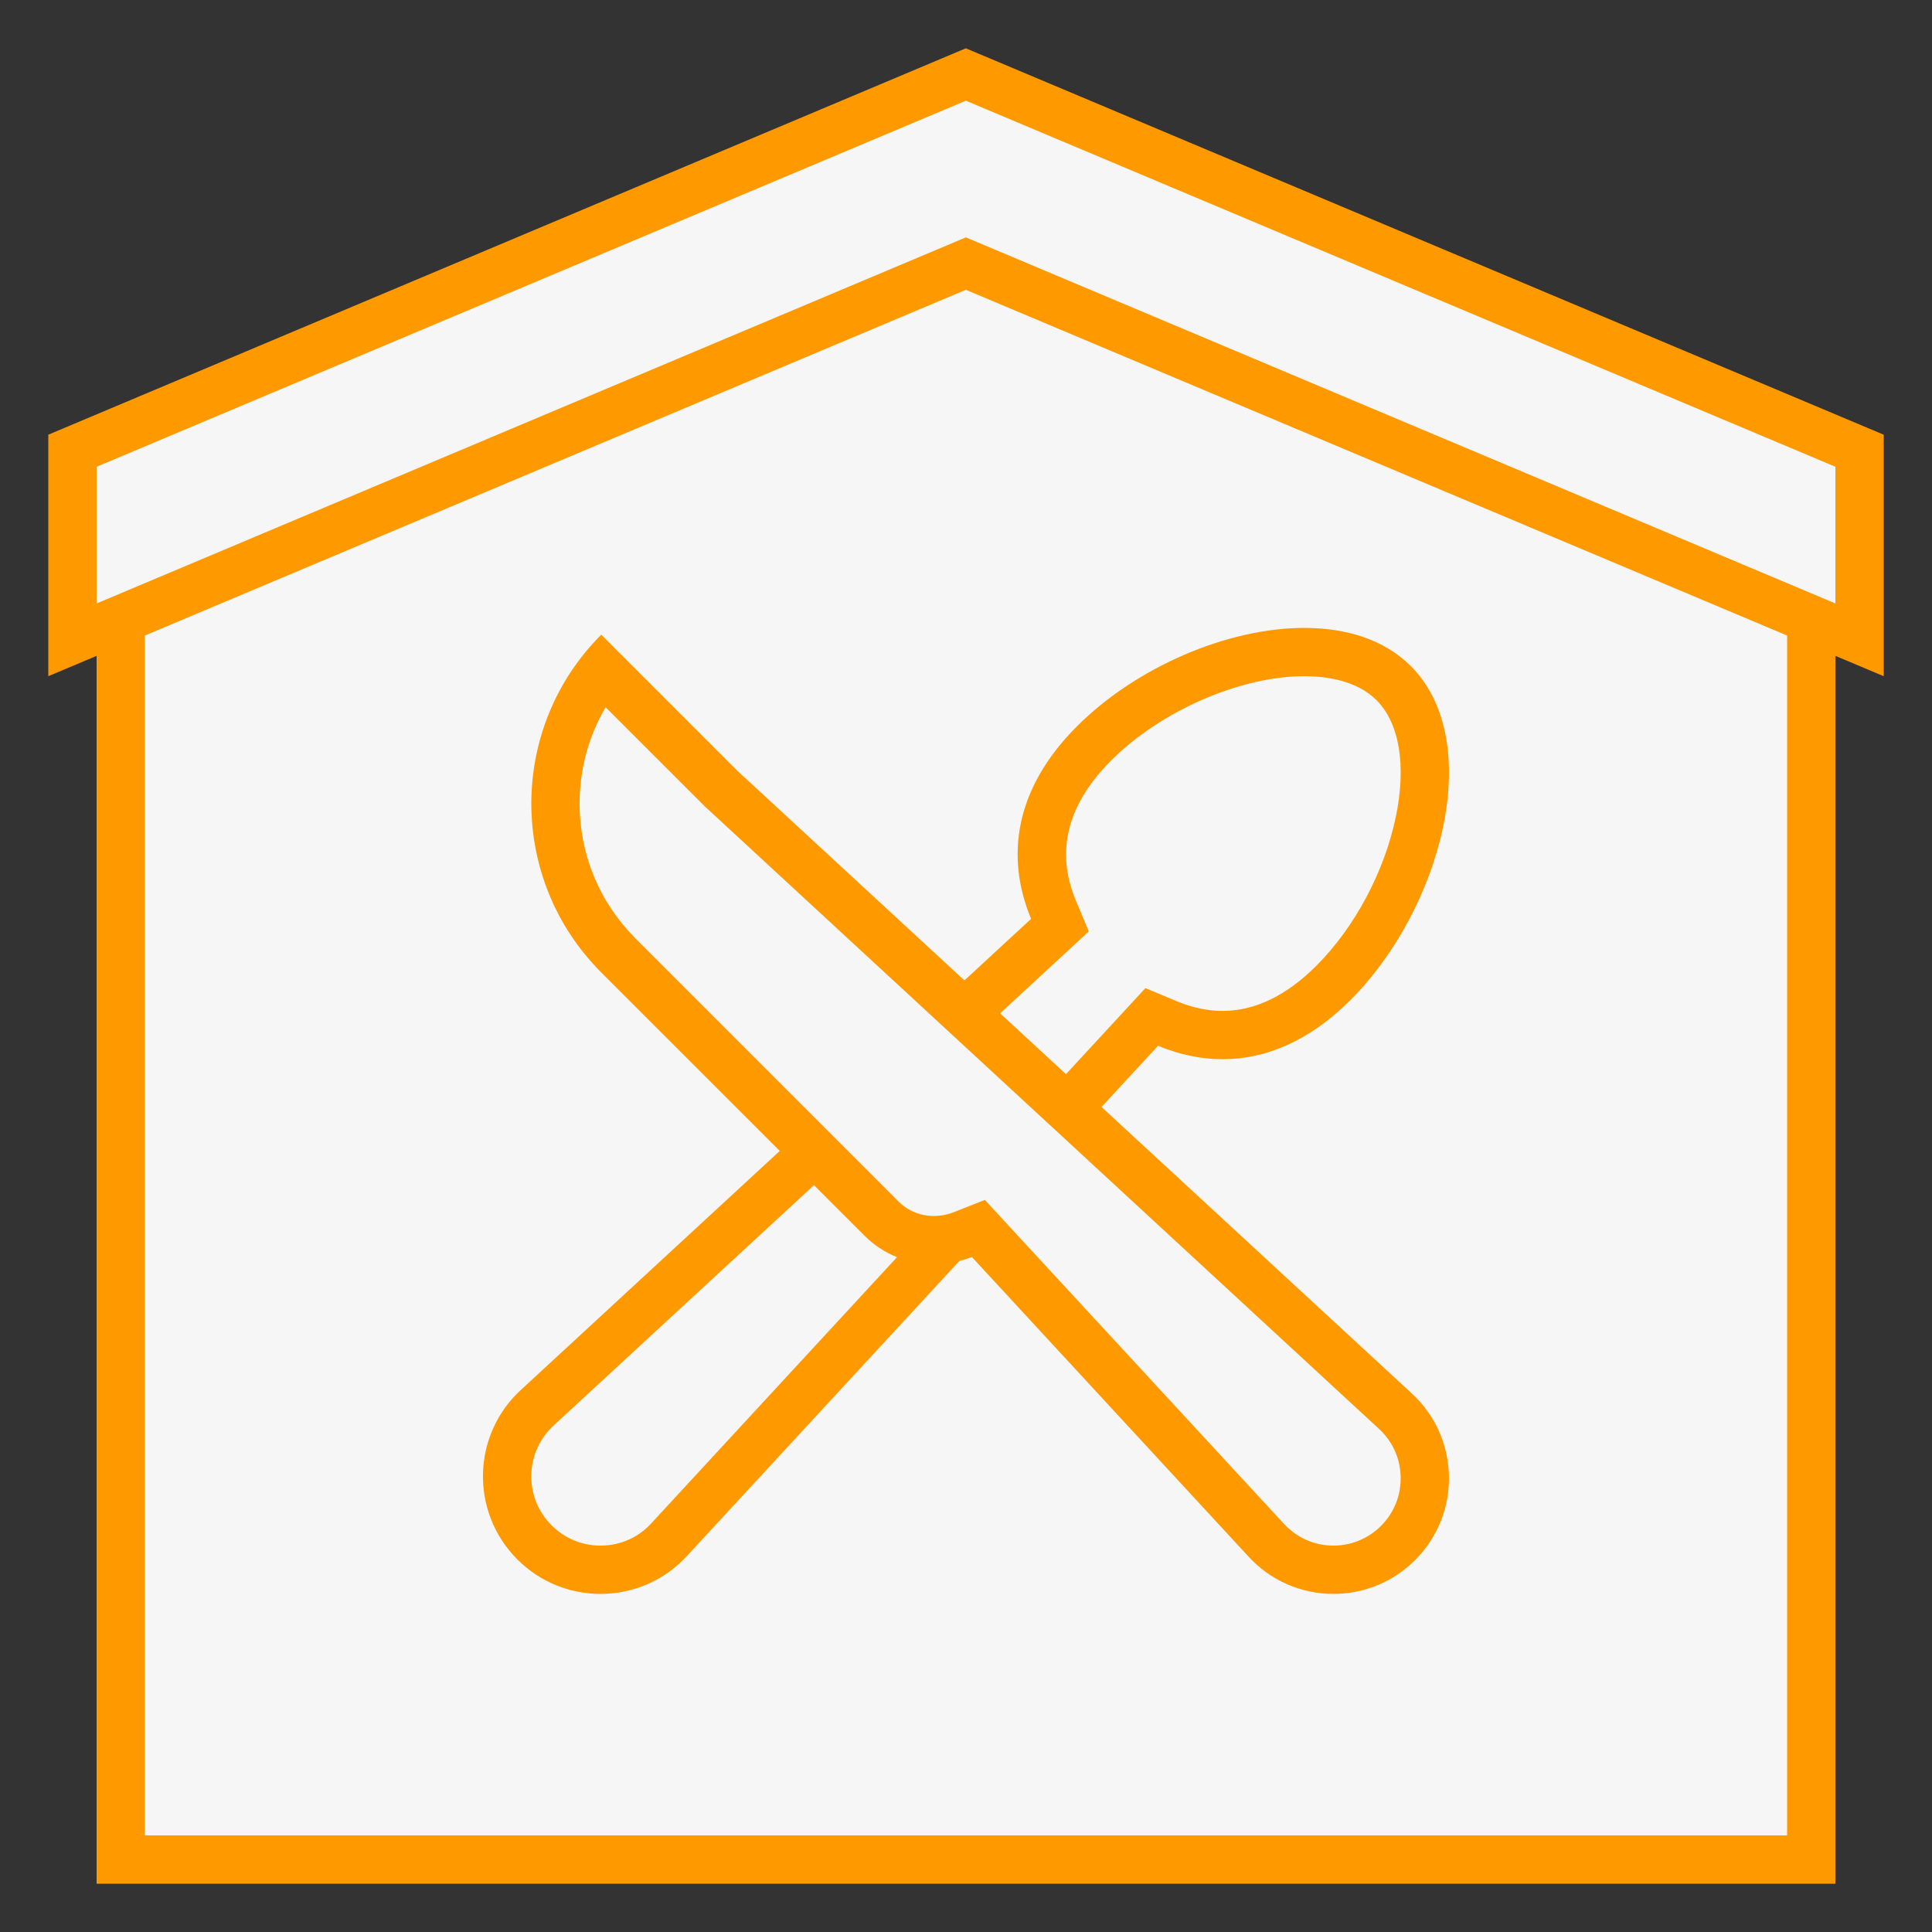
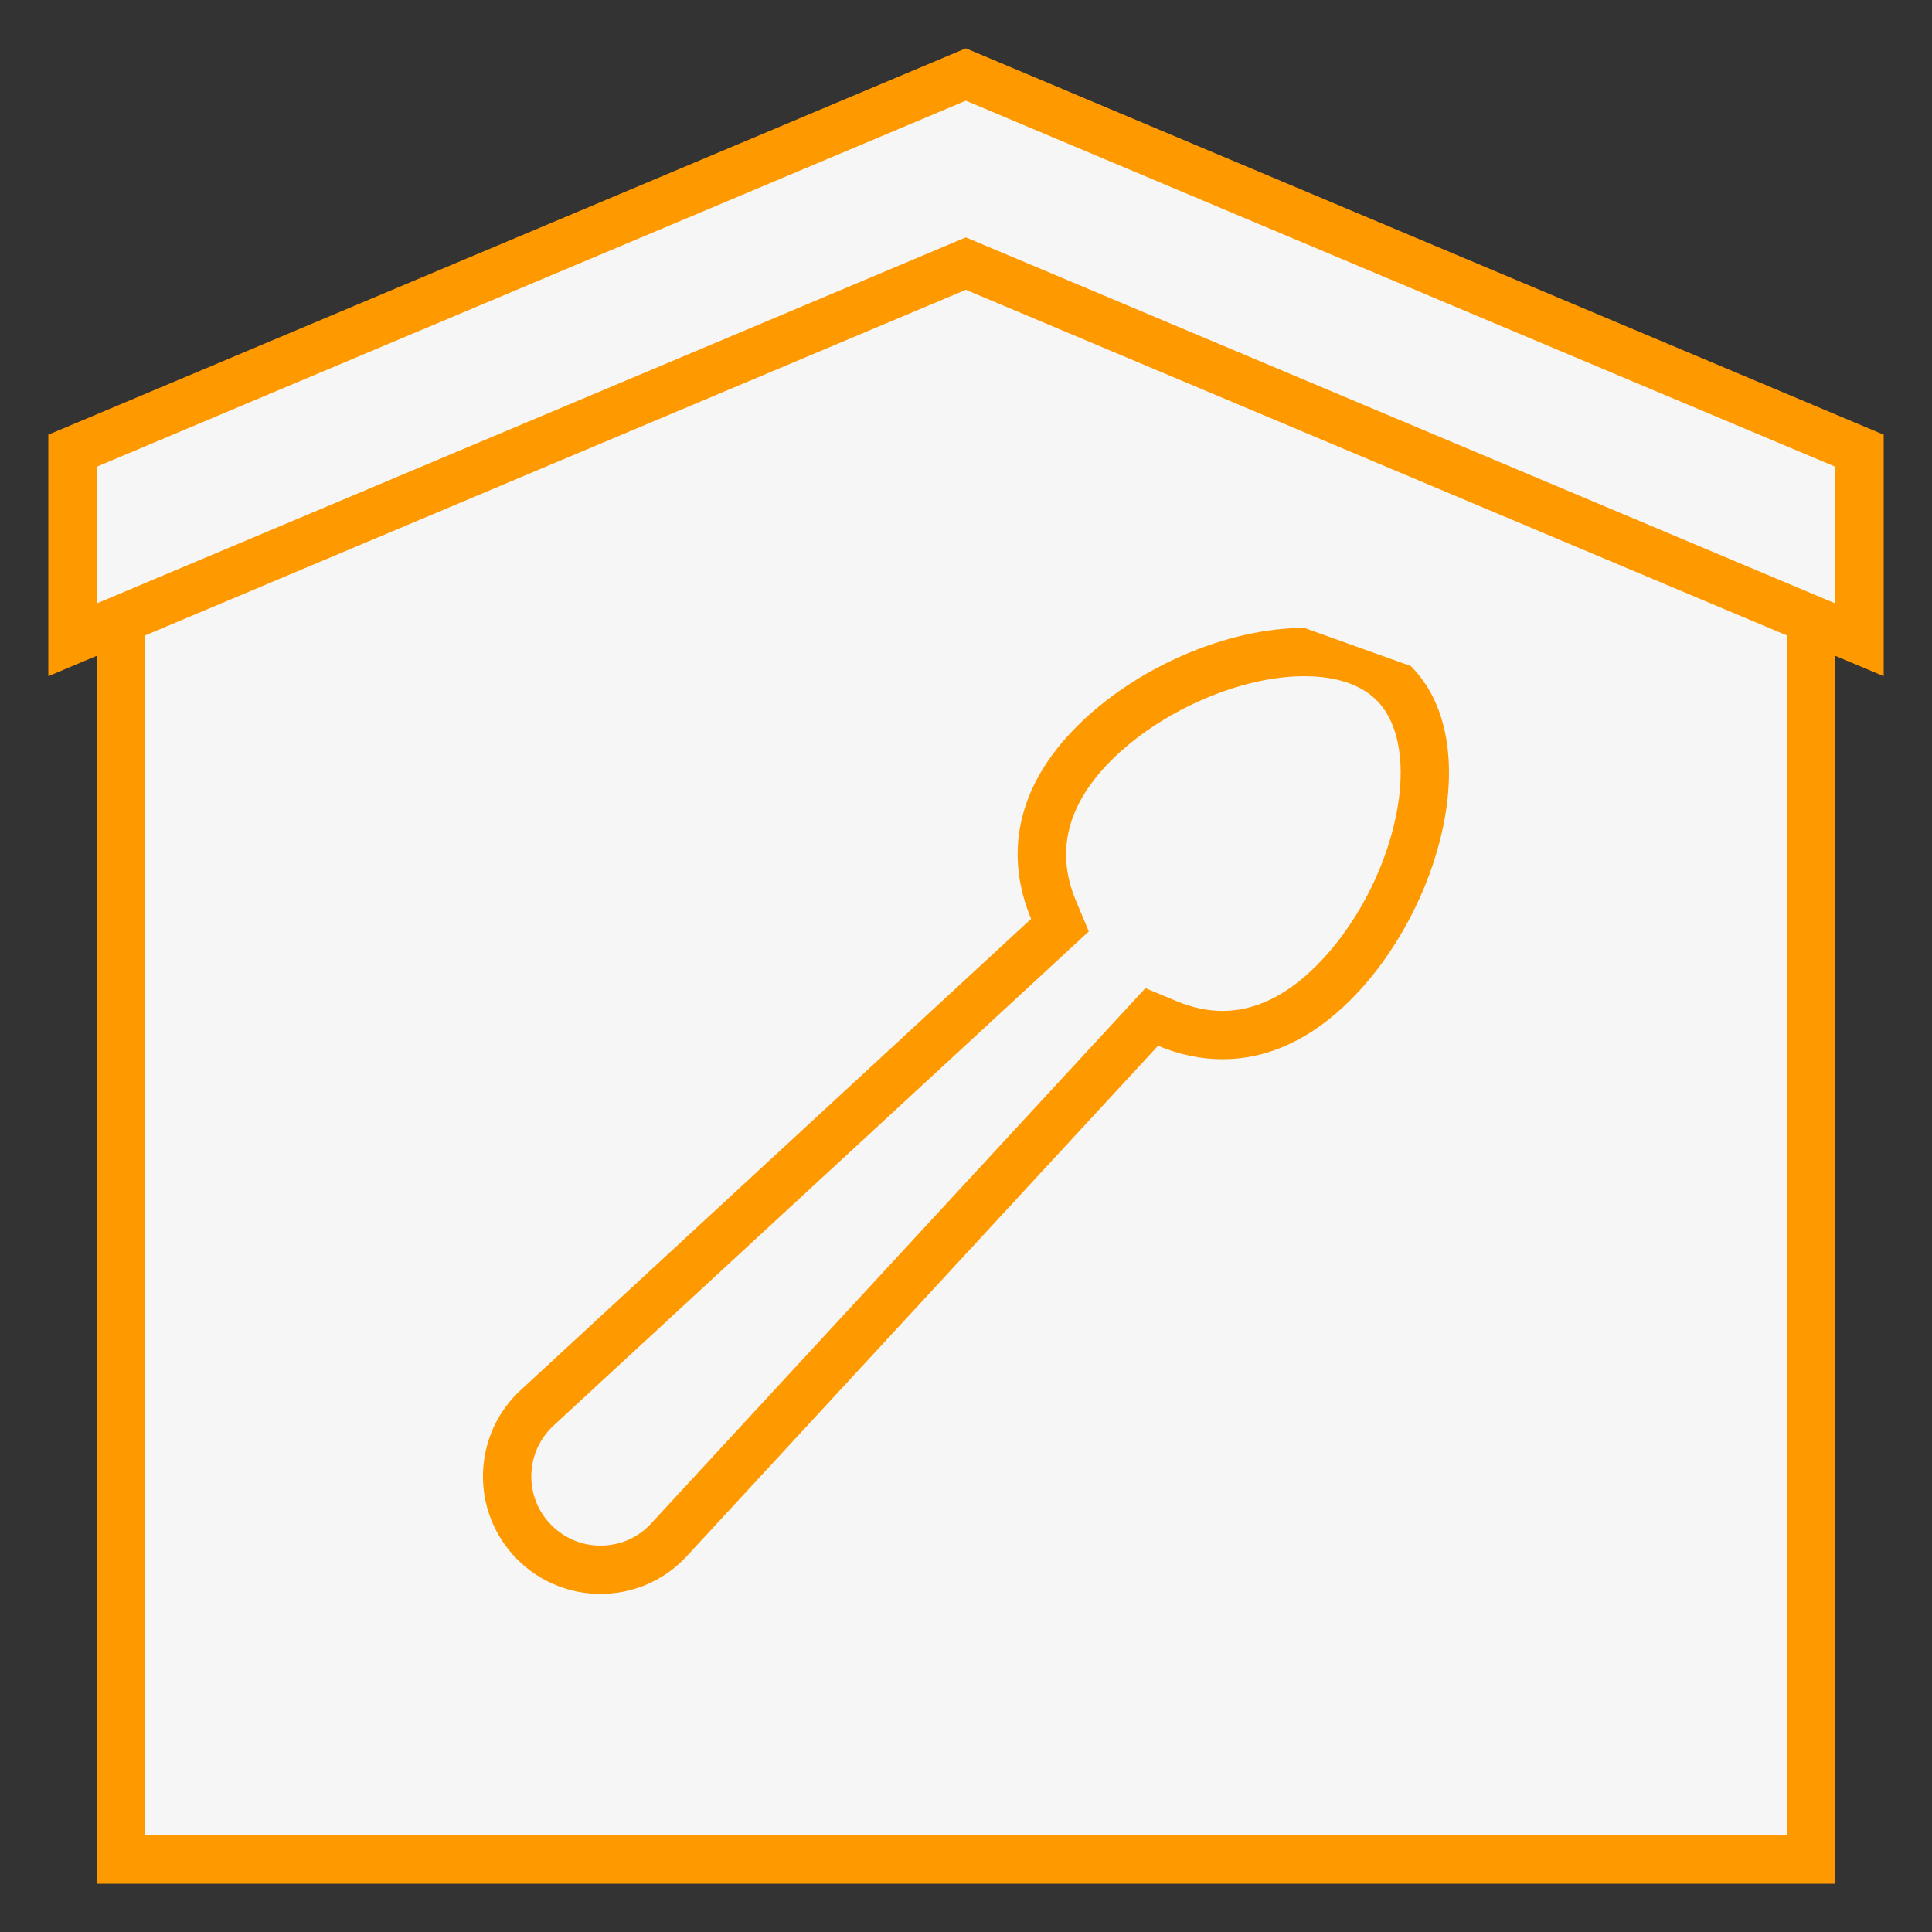
<svg xmlns="http://www.w3.org/2000/svg" width="60" height="60" viewBox="0 0 60 60" fill="none">
  <rect x="0" y="0" width="60" height="60" fill="#333333" stroke="none" />
  <path d="M3.75 57.75V15.399L29.995 5.304L56.25 15.399V57.75H3.75Z" fill="#F6F6F6" />
  <path d="M29.995 6.106L55.5 15.915V57H4.5V15.915L29.995 6.106ZM29.995 4.5L3 14.884V58.5H57V14.884L29.995 4.5Z" fill="#FF9900" />
  <path d="M29.995 8.187L2.25 19.87V13.998L29.995 2.313L57.75 13.998V19.87L29.995 8.187Z" fill="#F6F6F6" />
  <path d="M29.995 3.127L57 14.496V18.741L30.578 7.617L29.995 7.372L29.413 7.617L3 18.741V14.496L29.995 3.127ZM29.995 1.5L1.5 13.5V21L29.995 9L58.5 21V13.5L29.995 1.5Z" fill="#FF9900" />
  <path d="M18.651 48.75C17.875 48.75 17.148 48.449 16.6 47.901C16.03 47.333 15.729 46.575 15.753 45.771C15.775 44.965 16.117 44.227 16.717 43.691L32.919 28.733L32.716 28.248C31.966 26.448 32.403 24.663 33.981 23.087C35.677 21.39 38.301 20.25 40.51 20.25C41.335 20.25 42.486 20.418 43.287 21.218C45.289 23.22 43.933 28.008 41.418 30.523C40.339 31.601 39.181 32.148 37.974 32.148C37.407 32.148 36.829 32.026 36.255 31.787L35.772 31.584L20.818 47.775C20.262 48.398 19.473 48.75 18.651 48.75Z" fill="#F6F6F6" />
-   <path d="M40.506 21C41.19 21 42.135 21.129 42.751 21.747C43.464 22.459 43.681 23.785 43.345 25.384C42.988 27.084 42.067 28.806 40.882 29.991C39.951 30.922 38.971 31.395 37.969 31.395C37.503 31.395 37.023 31.293 36.541 31.092L35.572 30.687L34.86 31.458L20.25 47.282C19.839 47.745 19.269 48 18.649 48C18.075 48 17.536 47.776 17.13 47.37C16.708 46.949 16.485 46.388 16.501 45.791C16.518 45.194 16.771 44.646 17.235 44.232L33.042 29.639L33.813 28.926L33.408 27.957C32.775 26.441 33.145 24.98 34.509 23.616C36.049 22.076 38.515 21 40.506 21ZM40.506 19.5C38.101 19.5 35.272 20.73 33.447 22.555C31.489 24.513 31.228 26.633 32.022 28.536L16.215 43.13C14.653 44.526 14.586 46.949 16.068 48.431C16.783 49.146 17.718 49.5 18.649 49.5C19.65 49.5 20.647 49.092 21.37 48.283L35.964 32.477C36.612 32.748 37.287 32.895 37.971 32.895C39.294 32.895 40.654 32.342 41.944 31.052C44.76 28.236 46.159 23.032 43.813 20.685C42.988 19.861 41.809 19.5 40.506 19.5Z" fill="#FF9900" />
-   <path d="M41.412 48.75C40.605 48.75 39.833 48.405 39.297 47.805L30.383 38.15L29.905 38.337C29.614 38.453 29.31 38.511 29.001 38.511C28.384 38.511 27.807 38.276 27.38 37.847L19.203 29.67C16.784 27.249 16.616 23.415 18.702 20.799L22.377 24.473L43.296 43.787C43.89 44.319 44.226 45.042 44.248 45.831C44.271 46.619 43.975 47.36 43.417 47.918C42.882 48.455 42.169 48.75 41.412 48.75Z" fill="#F6F6F6" />
-   <path d="M18.808 21.965L21.891 25.046L42.804 44.355C43.236 44.742 43.483 45.273 43.498 45.853C43.515 46.432 43.297 46.978 42.888 47.388C42.493 47.782 41.97 48 41.412 48C40.809 48 40.257 47.752 39.84 47.288L31.282 38.019L30.586 37.264L29.631 37.641C29.427 37.721 29.215 37.763 29.002 37.763C28.585 37.763 28.198 37.605 27.91 37.319L19.734 29.142C18.615 28.021 18 26.537 18 24.956C18 23.887 18.28 22.863 18.808 21.965ZM18.673 19.71C15.777 22.607 15.777 27.305 18.673 30.201L26.85 38.377C27.438 38.965 28.213 39.261 29.002 39.261C29.4 39.261 29.799 39.186 30.181 39.036L38.739 48.304C39.448 49.099 40.429 49.5 41.412 49.5C42.328 49.5 43.246 49.152 43.948 48.449C45.405 46.992 45.339 44.61 43.804 43.237L22.908 23.945L18.673 19.71Z" fill="#FF9900" />
+   <path d="M40.506 21C41.19 21 42.135 21.129 42.751 21.747C43.464 22.459 43.681 23.785 43.345 25.384C42.988 27.084 42.067 28.806 40.882 29.991C39.951 30.922 38.971 31.395 37.969 31.395C37.503 31.395 37.023 31.293 36.541 31.092L35.572 30.687L34.86 31.458L20.25 47.282C19.839 47.745 19.269 48 18.649 48C18.075 48 17.536 47.776 17.13 47.37C16.708 46.949 16.485 46.388 16.501 45.791C16.518 45.194 16.771 44.646 17.235 44.232L33.042 29.639L33.813 28.926L33.408 27.957C32.775 26.441 33.145 24.98 34.509 23.616C36.049 22.076 38.515 21 40.506 21ZM40.506 19.5C38.101 19.5 35.272 20.73 33.447 22.555C31.489 24.513 31.228 26.633 32.022 28.536L16.215 43.13C14.653 44.526 14.586 46.949 16.068 48.431C16.783 49.146 17.718 49.5 18.649 49.5C19.65 49.5 20.647 49.092 21.37 48.283L35.964 32.477C36.612 32.748 37.287 32.895 37.971 32.895C39.294 32.895 40.654 32.342 41.944 31.052C44.76 28.236 46.159 23.032 43.813 20.685Z" fill="#FF9900" />
</svg>